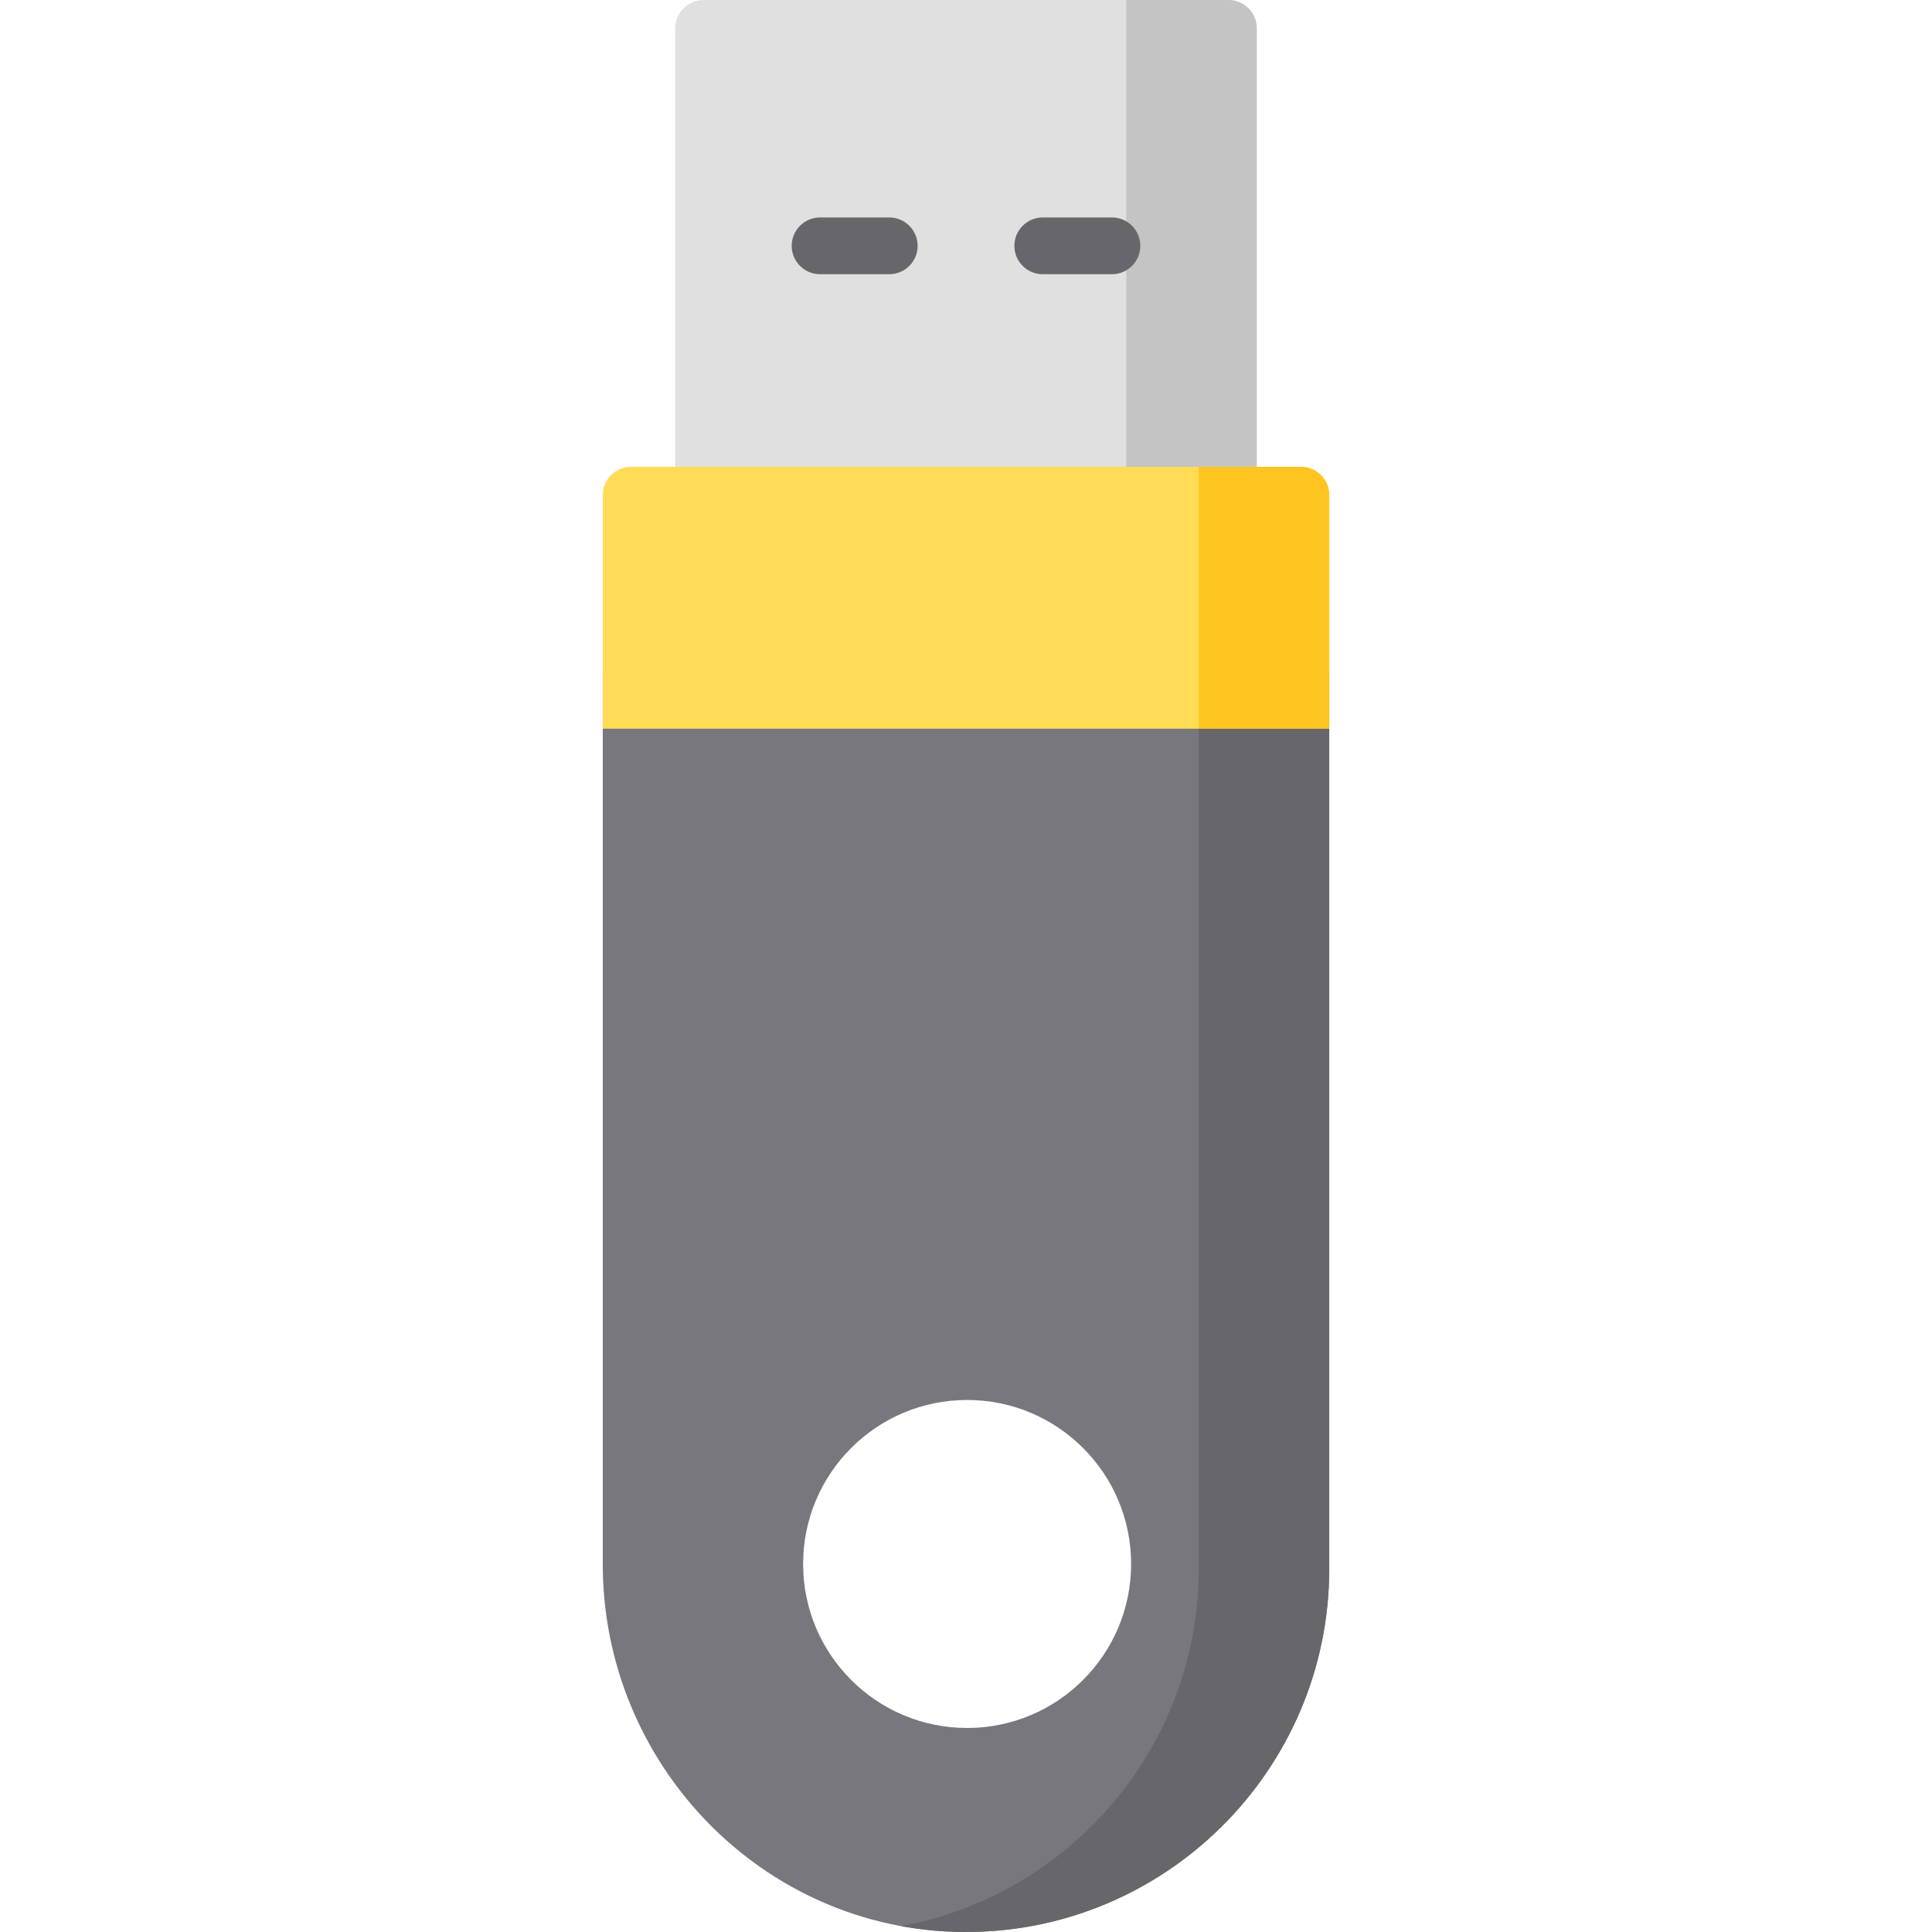
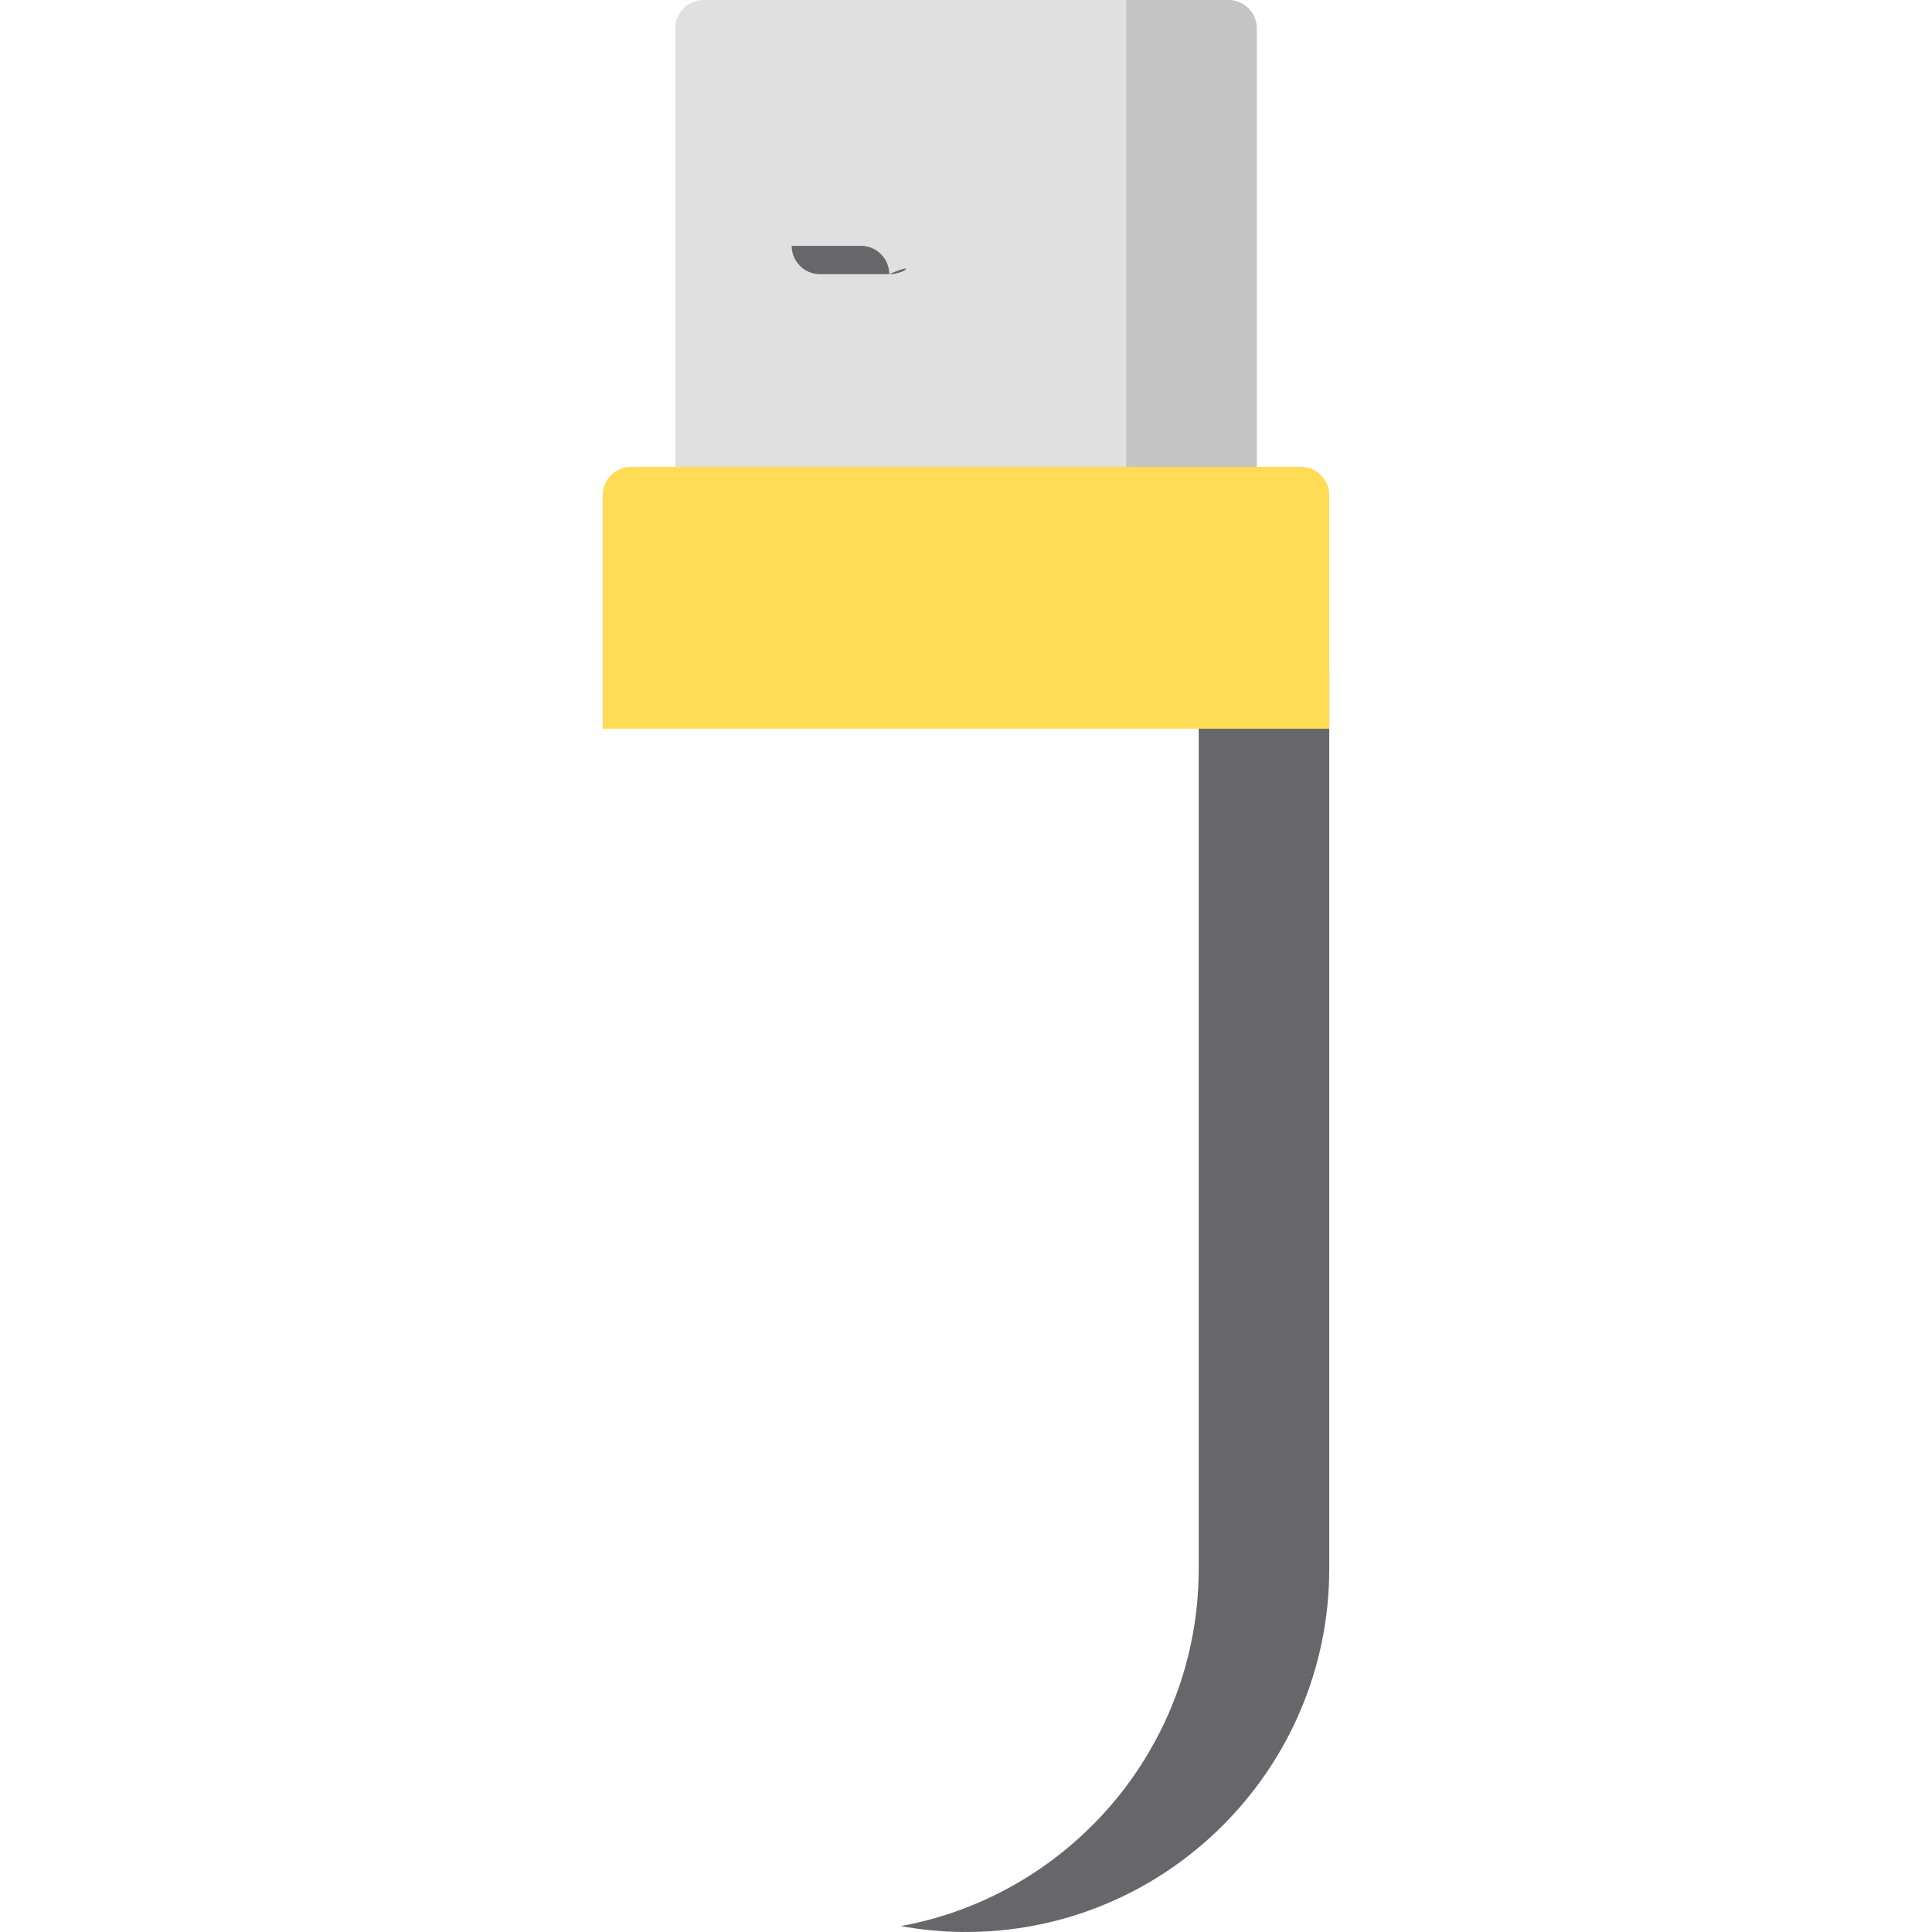
<svg xmlns="http://www.w3.org/2000/svg" version="1.1" id="Capa_1" x="0px" y="0px" viewBox="0 0 510.623 510.623" style="enable-background:new 0 0 510.623 510.623;" xml:space="preserve" width="512" height="512">
  <g>
    <path style="fill:#E0E0E0;" d="M324.657,0h-138.69c-4.142,0-7.5,3.358-7.5,7.5v123.377c0,4.142,3.358,7.5,7.5,7.5h138.69   c4.142,0,7.5-3.358,7.5-7.5V7.5C332.157,3.358,328.799,0,324.657,0z" />
    <path style="fill:#C4C4C4;" d="M324.657,0h-27v138.377h27c4.142,0,7.5-3.358,7.5-7.5V7.5C332.157,3.358,328.799,0,324.657,0z" />
    <g>
-       <path style="fill:#67676B;" d="M235.029,72.474h-18.287c-4.142,0-7.5-3.358-7.5-7.5c0-4.142,3.358-7.5,7.5-7.5h18.287    c4.142,0,7.5,3.358,7.5,7.5C242.529,69.116,239.171,72.474,235.029,72.474z" />
-       <path style="fill:#67676B;" d="M293.881,72.474h-18.287c-4.142,0-7.5-3.358-7.5-7.5c0-4.142,3.358-7.5,7.5-7.5h18.287    c4.142,0,7.5,3.358,7.5,7.5C301.381,69.116,298.023,72.474,293.881,72.474z" />
+       <path style="fill:#67676B;" d="M235.029,72.474h-18.287c-4.142,0-7.5-3.358-7.5-7.5h18.287    c4.142,0,7.5,3.358,7.5,7.5C242.529,69.116,239.171,72.474,235.029,72.474z" />
    </g>
-     <path style="fill:#78777E;" d="M351.317,177.59H159.306v235.804c0,52.855,42.205,96.712,95.058,97.225   c53.37,0.518,96.953-42.747,96.953-96V177.59z M298.95,413.355c0,23.939-19.406,43.344-43.344,43.344s-43.344-19.406-43.344-43.344   c0-23.938,19.406-43.344,43.344-43.344S298.95,389.417,298.95,413.355z" />
    <g>
      <path style="fill:#67676B;" d="M316.817,177.59v237.028c0,47.036-34.003,86.273-78.717,94.438    c5.28,0.971,10.713,1.509,16.265,1.562c53.37,0.518,96.953-42.747,96.953-96V177.59H316.817z" />
    </g>
    <path style="fill:#FFDB56;" d="M343.817,123.377H166.806c-4.142,0-7.5,3.358-7.5,7.5v61.713h192.011v-61.713   C351.317,126.735,347.959,123.377,343.817,123.377z" />
-     <path style="fill:#FFC41F;" d="M343.817,123.377h-27v69.213h34.5v-61.713C351.317,126.735,347.959,123.377,343.817,123.377z" />
  </g>
</svg>